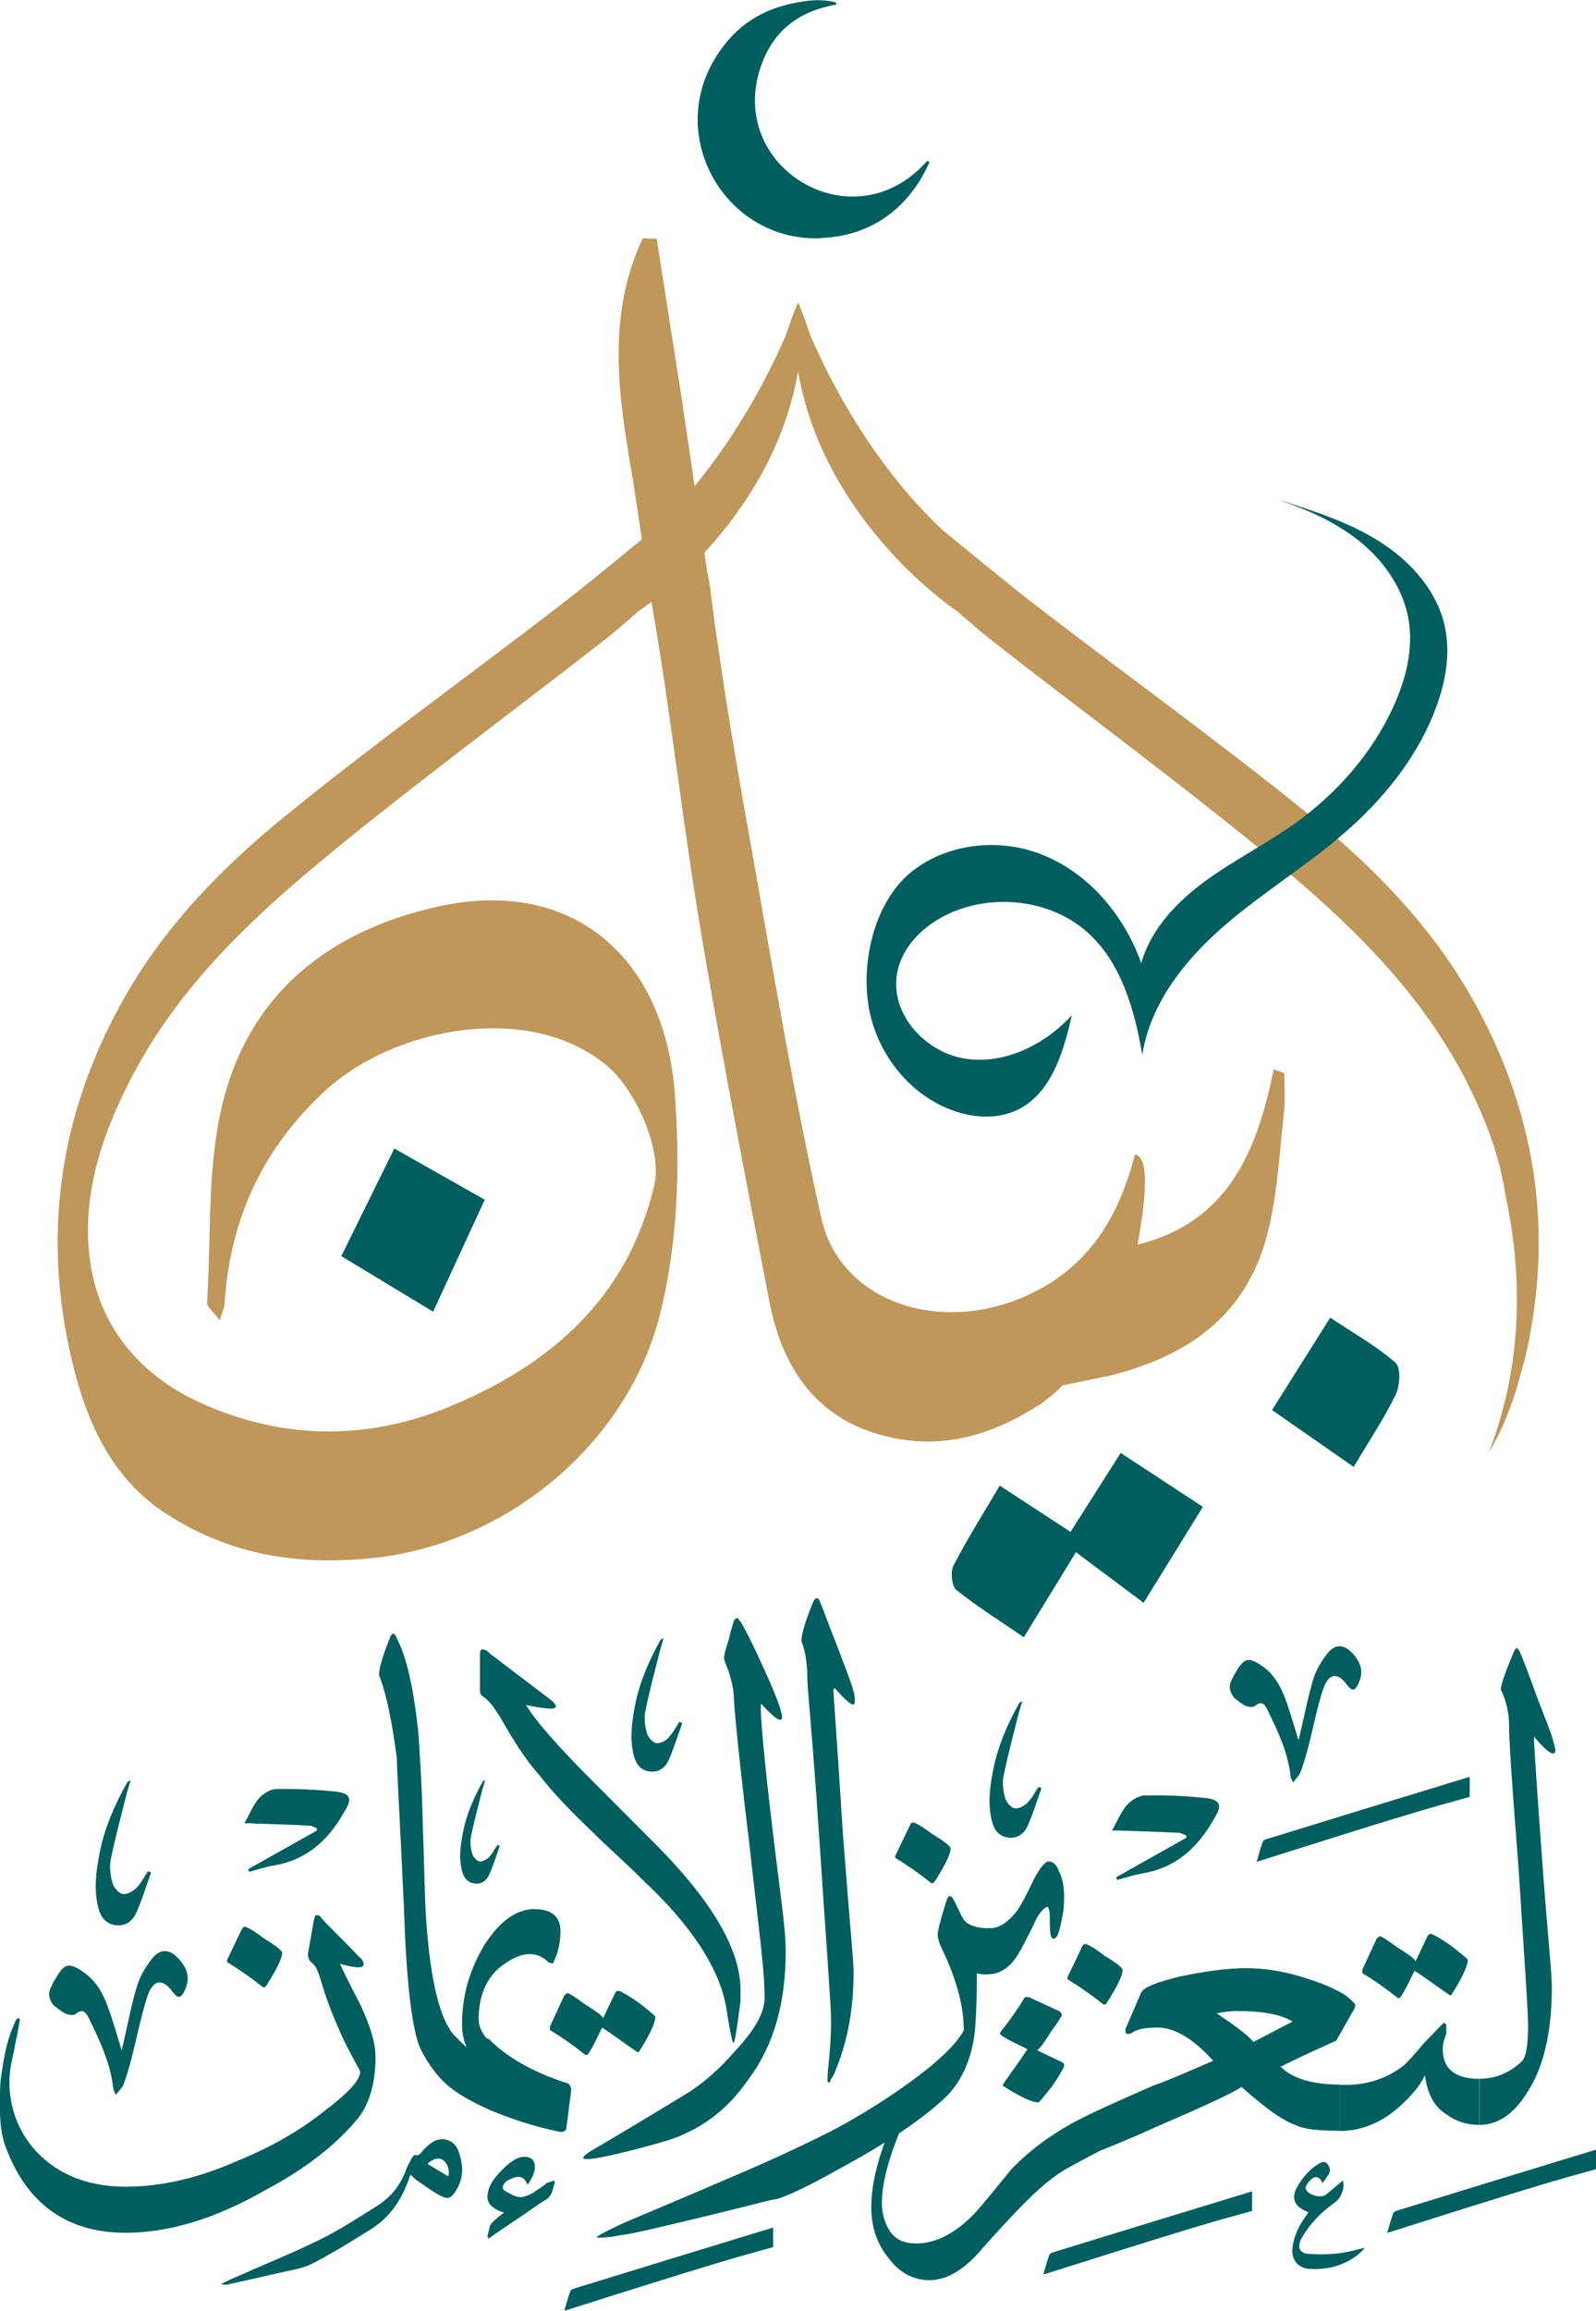
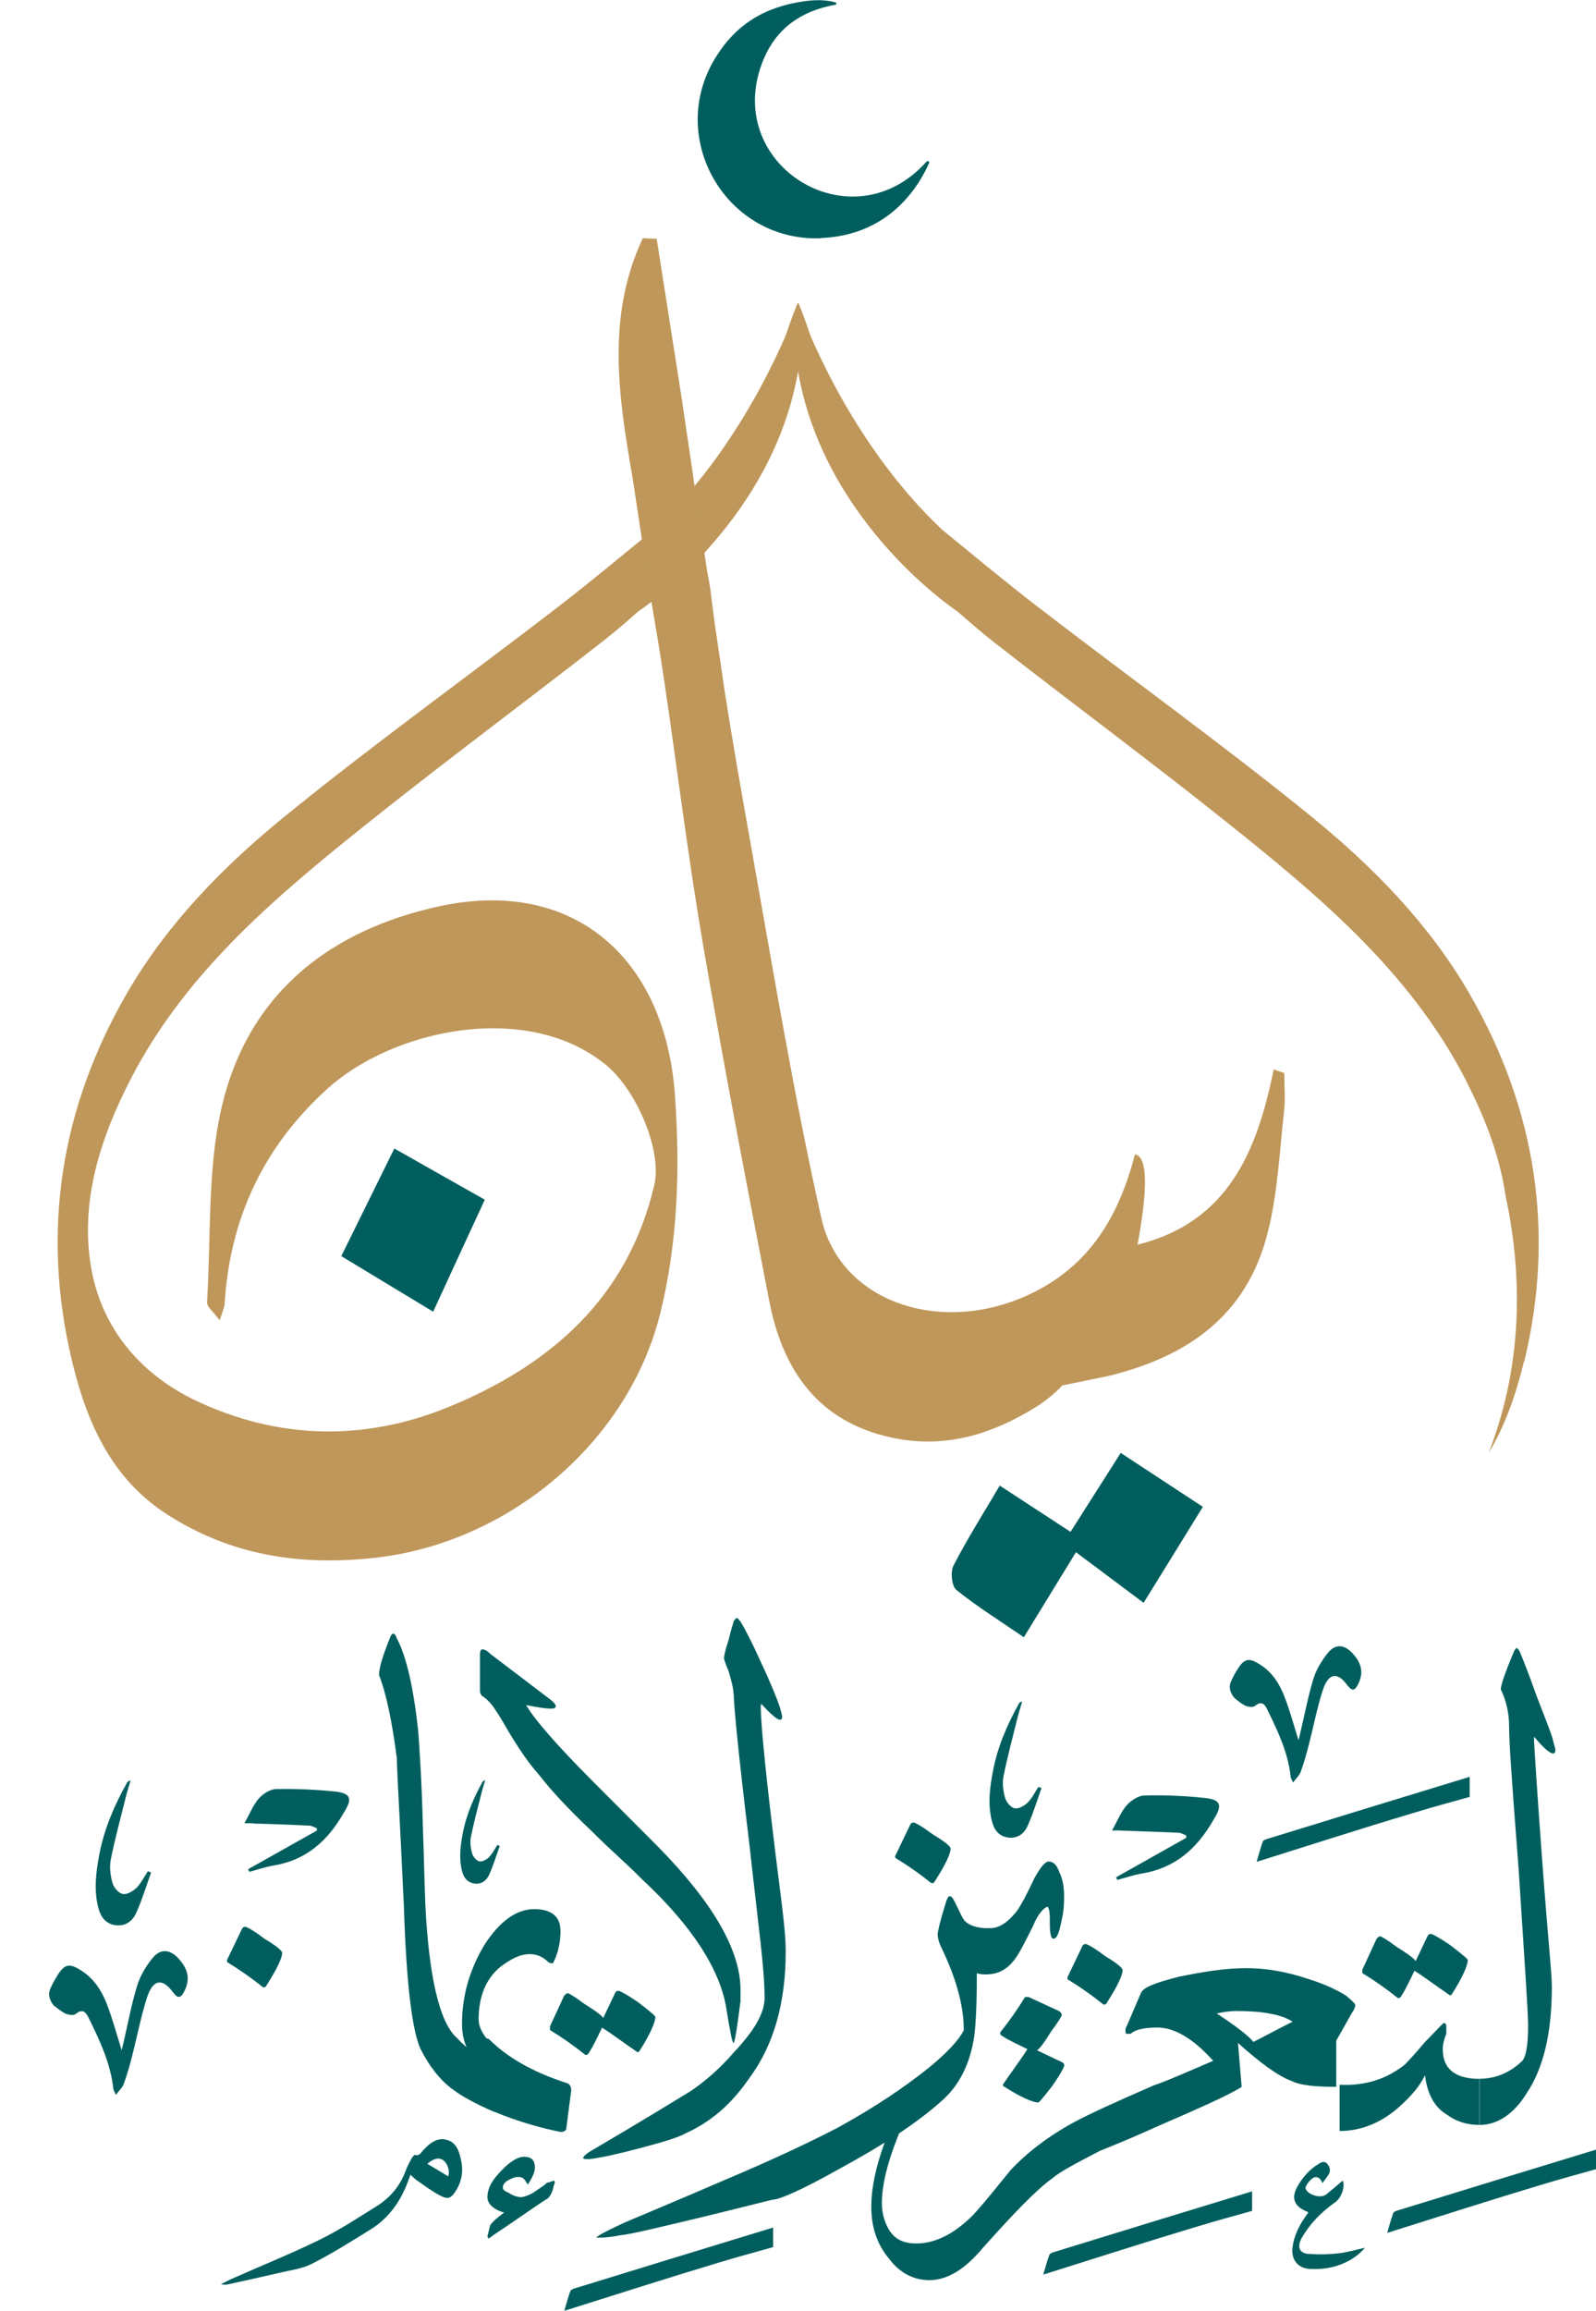
<svg xmlns="http://www.w3.org/2000/svg" id="Layer_2" data-name="Layer 2" viewBox="0 0 134.45 194.56">
  <defs>
    <style>
      .cls-1 {
        fill: #bf975a;
      }

      .cls-2 {
        fill: #005f5e;
      }
    </style>
  </defs>
  <g id="Layer_1-2" data-name="Layer 1">
    <g>
      <g>
        <path class="cls-2" d="M130.73,167.33c0,3.79-.7,6.79-2.1,8.88-1.1,1.8-2.5,2.7-3.99,2.7v-3.89c1.2,0,2.4-.4,3.49-1.4.4-.3.6-1.3.6-3.09,0-1.1-.3-5.49-.8-13.18-.6-7.79-.8-10.61-.8-12.01,0-1.2-.3-2.3-.7-3.09,0-.4.4-1.5,1.1-3.19.1-.2.2-.3.2-.3.1,0,.2.1.3.3.2.5.7,1.7,1.4,3.69.8,2.1,1.3,3.29,1.4,3.79.1.4.2.7.2.8,0,.6-.6.3-1.7-1-.1-.2-.1-.1-.1.2,0,.1.2,3.59.7,10.28.5,6.79.8,9.22.8,10.51" />
        <path class="cls-2" d="M124.64,178.91c-1.1,0-2-.3-2.8-.9-1-.6-1.6-1.7-1.8-3.29-.4.9-1.2,1.8-2.2,2.7-1.6,1.4-3.29,2-4.99,2v-3.89c2.2.1,3.99-.5,5.49-1.7.1-.1.7-.7,1.7-1.9,1-1,1.5-1.6,1.6-1.6.2,0,.2.2.2.4v.5c-.2.5-.3.9-.3,1.3,0,1.7,1.1,2.5,3.09,2.5v3.89" />
-         <path class="cls-2" d="M108.89,170.22c-.9-.6-2.5-.9-4.69-.9-.7,0-1.2.1-1.7.2,1.5,1,2.6,1.8,3.09,2.4.8-.4,1.9-1,3.29-1.7M104.6,175.71c-1.1.7-3.59,1.8-7.49,3.49v-3.59c1.2-.4,2.99-1.2,5.09-2.1-1.7-1.9-3.29-2.8-4.69-2.8-.9,0-1.6.1-2.1.4-.1.1-.3.2-.4.1-.1.1-.2,0-.2-.2,0-.1,0-.3.1-.4l1.2-2.8c.2-.5,1.3-.9,3.29-1.4,2-.4,3.79-.7,5.59-.7,1.7,0,3.39.3,5.19.9,1.3.4,2.4.9,3.19,1.4.5.4.8.7.8.8,0,.2-.1.4-.3.7l-1.3,2.3c-1.1.5-2.7,1.2-4.69,2.2,1,1,2.7,1.5,4.99,1.5v3.89c-1.7,0-2.99-.1-3.79-.5-1.1-.4-2.6-1.5-4.49-3.19" />
+         <path class="cls-2" d="M108.89,170.22c-.9-.6-2.5-.9-4.69-.9-.7,0-1.2.1-1.7.2,1.5,1,2.6,1.8,3.09,2.4.8-.4,1.9-1,3.29-1.7M104.6,175.71c-1.1.7-3.59,1.8-7.49,3.49v-3.59c1.2-.4,2.99-1.2,5.09-2.1-1.7-1.9-3.29-2.8-4.69-2.8-.9,0-1.6.1-2.1.4-.1.1-.3.2-.4.1-.1.1-.2,0-.2-.2,0-.1,0-.3.1-.4l1.2-2.8c.2-.5,1.3-.9,3.29-1.4,2-.4,3.79-.7,5.59-.7,1.7,0,3.39.3,5.19.9,1.3.4,2.4.9,3.19,1.4.5.4.8.7.8.8,0,.2-.1.4-.3.7l-1.3,2.3v3.89c-1.7,0-2.99-.1-3.79-.5-1.1-.4-2.6-1.5-4.49-3.19" />
        <path class="cls-2" d="M85.07,182.78c1.4-1.5,3.19-2.89,5.39-4.09,1.3-.7,3.49-1.7,6.69-3.09v3.59c-2,.9-3.49,1.5-4.49,1.9-1.9,1-3.29,1.7-3.99,2.3-1.4,1-3.29,2.99-5.89,5.89-1.5,1.8-2.99,2.7-4.49,2.7-1.3,0-2.5-.6-3.39-1.8-1-1.2-1.5-2.6-1.5-4.39,0-2.4.9-5.49,2.89-9.38.2-.4.4-.6.5-.6s.1.1.1.1c0,.4-.4,1.8-1.3,4.09s-1.3,4.09-1.3,5.49c0,1,.3,1.8.7,2.4.5.7,1.2,1,2.2,1,1.6,0,3.19-.8,4.79-2.4,1.1-1.2,2.1-2.5,3.09-3.69" />
        <path class="cls-2" d="M88.74,163.23c-.2,0-.3-.4-.3-1.3,0-.7,0-1.2-.2-1.4-.3.1-.8.6-1.2,1.6-.7,1.4-1.2,2.4-1.6,2.89-.6.8-1.4,1.2-2.2,1.2v-3.89c.8.1,1.6-.4,2.4-1.4.3-.4.8-1.3,1.5-2.8.5-.9.9-1.4,1.2-1.4.4,0,.7.3.9.9.3.6.4,1.3.4,2,0,.5,0,1.2-.2,2-.2,1.1-.4,1.6-.7,1.6" />
        <path class="cls-2" d="M79.3,176.91c-2,1.8-4.89,3.69-8.58,5.69-3.19,1.8-5.09,2.6-5.59,2.6-.1,0-2,.5-5.69,1.4-3.79.9-6.19,1.5-7.19,1.6-1,.2-1.6.2-1.9.2h-.1c0-.1.7-.5,2-1.1.6-.3,3.59-1.5,8.88-3.79,3.79-1.6,6.99-3.09,9.48-4.39,3.09-1.7,5.59-3.39,7.59-4.99,1.6-1.3,2.6-2.4,2.99-3.19,0-2.2-.7-4.49-1.9-6.99-.2-.4-.3-.8-.3-1.1,0-.2.2-1.1.7-2.7.1-.3.2-.5.3-.5.2,0,.3.2.5.6.4.8.6,1.3.8,1.5.4.4,1.1.6,2,.6v3.89c-.4,0-.7,0-1-.1,0,2.89-.1,4.79-.3,5.79-.4,2.1-1.3,3.79-2.7,4.99" />
-         <path class="cls-2" d="M68.01,141.24c0-1.3-.2-2.3-.5-3.09,0-.5.3-1.6,1-3.29.1-.2.2-.3.3-.3s.2.1.3.4c.2.4.6,1.6,1.4,3.59.8,2.1,1.3,3.39,1.4,3.89.1.3.1.6.1.8,0,.6-.5.2-1.6-1-.1-.2-.2-.1-.2.2,0,.1.3,4.09.8,11.98.6,7.89.9,10.61.9,11.61,0,3.09-.5,5.69-1.4,7.99-.2.5-.3.8-.5,1-.1.4-.2.4-.3.2,0-.3,0-.7.1-1.5.1-1,.2-2.2.2-3.59,0-1.3-.4-6.39-1-15.47-.6-8.98-1-12.41-1-13.41" />
        <path class="cls-2" d="M61.79,142.64c0-.5-.2-1.2-.4-1.9-.3-.7-.4-1.1-.4-1.1,0-.2.1-.7.4-1.6.2-.9.4-1.4.4-1.5.1-.2.2-.3.3-.3s.1.1.3.3c.3.5.9,1.6,1.7,3.39.9,1.9,1.4,3.19,1.6,3.79.1.4.2.7.2.8,0,.6-.6.2-1.7-1-.1-.1-.1,0-.1.3,0,1,.3,4.49,1,10.28.7,5.89,1.1,8.22,1.1,10.22,0,4.29-1,7.89-3.09,10.68-1.5,2.2-3.29,3.69-5.29,4.59-.7.4-2.1.8-3.99,1.3-1.9.5-3.29.8-4.19.9-.3,0-.5,0-.5-.1s.2-.3.5-.5c1.7-1,4.59-2.7,8.49-5.09,1.2-.8,2.5-1.9,3.69-3.29,1.7-1.8,2.6-3.29,2.6-4.59,0-2.5-.5-5.82-1.3-13.11-.9-7.39-1.3-11.58-1.3-12.48M62.39,168.42c-.3,2.4-.5,3.59-.6,3.59s-.3-1-.6-2.89c-.5-3.19-2.8-6.89-7.09-10.88-1.8-1.8-2.38-2.2-4.18-3.99-2-1.9-3.49-3.49-4.49-4.79-.8-.9-1.5-1.9-2.3-3.19-.5-.8-.9-1.6-1.4-2.3-.3-.5-.7-.9-1-1.1-.2-.1-.3-.3-.3-.6v-2.6c0-.5,0-.8.2-.8s.4.1.7.4l4.99,3.79c.4.3.5.5.5.6s-.1.2-.4.2c-.4,0-1.1-.1-2.1-.3.7,1.2,2.5,3.29,5.59,6.39,2.3,2.3,3.28,3.29,5.58,5.59,4.59,4.69,6.89,8.68,6.89,11.98v.9" />
        <path class="cls-2" d="M47.22,162.53c0,1-.2,1.9-.6,2.7,0,.1-.1.1-.4,0-.5-.5-1-.7-1.6-.7-.8,0-1.6.4-2.5,1.1-1.2,1-1.8,2.5-1.8,4.39,0,.6.3,1.2.9,1.9,0,.2-.2.4-.5.6-.3.2-.7.3-.9.3s-.4-.1-.4-.2c-.3-.6-.5-1.3-.5-2.2,0-2.5.7-4.69,1.9-6.69,1.3-2,2.7-2.99,4.19-2.99,1.4,0,2.2.6,2.2,1.8" />
        <path class="cls-2" d="M41.63,177.81l-2.2-5.19c-.1-.2.1-.4.5-.6.3-.2.7-.4,1-.4.2,0,.3.1.3.1,1.4,1.4,3.49,2.7,6.59,3.69.2.1.3.3.3.6l-.4,3.09c0,.3-.2.4-.5.4-1.5-.3-3.39-.8-5.59-1.7" />
        <path class="cls-2" d="M38.43,171.52c1,1.1,2.1,1.8,3.19,2.3v3.99c-1.6-.7-2.7-1.3-3.49-1.9-1.1-.8-2-2-2.7-3.39-.7-1.5-1.2-5.49-1.4-11.88-.4-8.58-.6-11.71-.6-12.61-.4-3.09-.9-5.49-1.5-6.99,0-.6.3-1.6.9-3.09.1-.3.2-.4.3-.4s.2.1.3.4c.8,1.5,1.4,4.09,1.8,7.79.1,1.4.3,4.09.4,8.29.1,2.7.1,3.73.2,6.32.3,6.09,1.2,9.88,2.6,11.18" />
-         <path class="cls-2" d="M31.64,173.12c0,2.4-.6,4.29-1.7,5.49-1.7,2-4.19,3.99-7.59,5.79-4.19,2.4-8.09,3.59-11.78,3.59-4.89,0-8.29-2.4-10.08-7.19-.4-1-.5-2.2-.5-3.59,0-1,0-2,.2-2.99.2-1.4.5-2.7,1-3.79.1-.3.2-.5.4-.5.1,0,.1.2,0,.6-.1.7-.3,1.4-.4,2.1-.3,1.2-.4,2.1-.4,2.6,0,2,.6,3.89,1.9,5.49,1.8,2.2,4.49,3.39,7.89,3.39,2.99,0,6.09-.7,9.48-2.2,2.7-1.1,5.19-2.5,7.29-4.19,2-1.5,2.99-2.6,2.99-3.29,0-.1-.5-.9-1.3-2.5-.9-1.9-1.6-3.69-2.1-5.49-.2-.6-.4-1-.7-1.2-.2-.2-.3-.4-.3-.7,0-.1.2-1.1.5-2.89.1-.3.1-.4.2-.4.2,0,.3,0,.4.2.5.6,1.6,1.6,3.19,3.29.3.2.4.5.4.6,0,.2-.1.3-.4.3-.4,0-.9-.1-1.6-.3.1.2.6,1.3,1.7,3.39.8,1.7,1.3,3.19,1.3,4.39" />
        <path class="cls-2" d="M19.17,165.23q-.1-.1,0-.3l1.2-2.5c.1-.2.2-.2.3-.2s.7.3,1.6,1c1,.6,1.5,1,1.5,1.2,0,.4-.4,1.3-1.3,2.7-.1.2-.2.2-.3.2-1-.8-2-1.5-2.99-2.1" />
        <path class="cls-2" d="M46.65,184c-.1.6-.3.9-.5,1.1-.7.4-2.2,1.5-4.59,3.09-.1.1-.3.2-.4.3,0-.1-.1-.1-.1-.2l.2-.8c0-.2.4-.6,1.2-1.2-1-.3-1.4-.8-1.4-1.3s.2-1.1.7-1.7c1-1.2,1.8-1.7,2.4-1.7s.9.3.9.9c0,.4-.2.8-.5,1.3-.1.2-.1.1-.2,0-.2-.4-.4-.5-.7-.5s-.5.1-.9.3c-.3.2-.4.4-.4.6s.2.3.6.5c.3.2.7.3.9.3s.6-.1,1.1-.4c.4-.3.8-.5,1.1-.8.4-.1.6-.2.6-.2.1.1.1.2,0,.4" />
        <path class="cls-2" d="M87.35,172.62l2.1,1c.2.1.2.2.2.3s-.3.7-1,1.7c-.7.9-1.1,1.4-1.2,1.4-.4,0-1.4-.4-2.8-1.3-.2-.1-.2-.2-.1-.3.6-.9,1.3-1.8,2-2.89-.8-.4-1.5-.7-2.1-1.1-.2-.1-.2-.2-.2-.3.8-1,1.5-2,2.1-2.99h.3l2.6,1.2c.1.1.2.2.2.3s-.3.6-.9,1.4c-.5.8-.9,1.4-1.2,1.6" />
        <path class="cls-2" d="M119.25,165.13l1-2.1c.1-.2.2-.2.3-.2s.7.3,1.7,1c.9.7,1.4,1.1,1.4,1.2,0,.4-.4,1.4-1.3,2.8-.1.2-.2.2-.3.1-.9-.6-1.8-1.3-2.89-2-.4.8-.7,1.5-1.1,2.1-.1.2-.2.2-.3.2-1-.8-2-1.5-2.99-2.1v-.3l1.2-2.6c.1-.1.2-.2.3-.2s.6.3,1.4.9c.8.5,1.4.9,1.6,1.2" />
        <path class="cls-2" d="M75.47,156.45q-.1-.1,0-.3l1.2-.83c.1-.2.2-.2.3-.2s.7-1.36,1.6-.67c1,.6,1.5,1,1.5,1.2,0,.4-.4,1.3-1.3,2.7-.1.2-.2.2-.3.2-1-.8-2-1.5-2.99-2.1" />
        <path class="cls-2" d="M89.97,166.68q-.1-.1,0-.3l1.2-2.5c.1-.2.2-.2.3-.2s.7.3,1.6,1c1,.6,1.5,1,1.5,1.2,0,.4-.4,1.3-1.3,2.7-.1.2-.2.2-.3.2-1-.8-2-1.5-2.99-2.1" />
        <path class="cls-2" d="M75.47,156.45q-.1-.1,0-.3l1.2-2.5c.1-.2.2-.2.3-.2s.7.3,1.6,1c1,.6,1.5,1,1.5,1.2,0,.4-.4,1.3-1.3,2.7-.1.2-.2.2-.3.2-1-.8-2-1.5-2.99-2.1" />
        <path class="cls-2" d="M50.81,169.92l1-2.1c.1-.2.2-.2.3-.2s.7.3,1.7,1c.9.7,1.4,1.1,1.4,1.2,0,.4-.4,1.4-1.3,2.8-.1.2-.2.2-.3.1-.9-.6-1.8-1.3-2.89-2-.4.8-.7,1.5-1.1,2.1-.1.2-.2.2-.3.2-1-.8-2-1.5-2.99-2.1v-.3l1.2-2.6c.1-.1.2-.2.3-.2s.6.3,1.4.9c.8.5,1.4.9,1.6,1.2" />
        <path class="cls-2" d="M18.61,192.31c.23.07.42.06.61.02,1.42-.31,2.83-.62,4.24-.95.96-.23,1.98-.35,2.84-.79,1.7-.87,3.33-1.89,4.95-2.9,1.48-.93,2.46-2.29,3.08-3.92.08-.21.16-.42.25-.67.21.19.36.36.54.48.66.45,1.31.95,2.02,1.31.62.32.89.16,1.26-.43.5-.79.64-1.64.45-2.54-.16-.75-.37-1.52-1.2-1.75-.85-.24-1.45.29-1.99.86-.19.2-.31.51-.7.41-.07-.02-.23.18-.29.3-.18.33-.36.66-.49,1.01-.46,1.28-1.3,2.27-2.42,2.98-1.58.99-3.15,2.02-4.82,2.84-2.34,1.15-4.78,2.13-7.17,3.19-.4.17-.78.37-1.17.56M37.26,181.83c.41.25.66.85.5,1.41-.6-.36-1.17-.7-1.76-1.06.52-.44.94-.54,1.27-.34" />
        <path class="cls-2" d="M111.86,139.17c-.52.65-.98,1.4-1.22,2.19-.45,1.47-.73,2.99-1.09,4.49-.05.22-.1.43-.16.67-.41-1.3-.74-2.54-1.21-3.74-.4-1.01-.98-1.93-1.91-2.55-1.06-.72-1.46-.63-2.1.45-.09.14-.18.29-.25.44-.06.12-.11.24-.18.36,0,0,0,0,0,.01-.4.74.17,1.38.27,1.49l.02.02c.27.22.52.42.8.57.24.14.71.21.88.07.59-.49.85-.12,1.06.32.88,1.8,1.75,3.62,1.96,5.66.01.11.09.22.2.46.25-.35.52-.58.63-.86.27-.73.48-1.48.68-2.24.4-1.55.7-3.14,1.19-4.66.51-1.57,1.31-1.51,2.09-.4.03.04.06.06.09.09.32.4.55.27.75-.11.53-.99.4-1.82-.44-2.72-.68-.73-1.43-.79-2.06-.01" />
        <path class="cls-2" d="M94.42,154.13c1.62.06,3.23.1,4.85.18.22,0,.44.15.66.23,0,.06,0,.13.01.19-1.97,1.11-3.95,2.22-5.92,3.33.03.07.07.15.1.22.69-.18,1.38-.42,2.08-.54,2.78-.45,4.64-2.1,5.99-4.46.03-.05.06-.1.09-.15.71-1.14.56-1.61-.78-1.75-1.68-.18-3.39-.25-5.08-.21-.51.01-1.14.41-1.5.82-.49.56-.78,1.31-1.24,2.13.35,0,.54,0,.73,0" />
        <path class="cls-2" d="M21.3,153.53c1.58.05,3.17.1,4.75.18.22,0,.43.15.64.22,0,.06,0,.12.01.19-1.93,1.09-3.86,2.17-5.8,3.26.03.07.07.15.1.22.68-.18,1.35-.41,2.04-.53,2.72-.44,4.55-2.06,5.87-4.36.03-.05.06-.1.09-.15.7-1.11.55-1.58-.77-1.72-1.65-.17-3.32-.24-4.97-.21-.5.01-1.11.4-1.46.8-.48.55-.76,1.28-1.21,2.08.34,0,.53,0,.71,0" />
        <path class="cls-2" d="M4.6,168.9c.28.23.55.44.84.6.26.14.75.22.92.08.62-.52.89-.13,1.12.34.93,1.9,1.84,3.81,2.07,5.97.02.11.1.23.21.49.27-.36.55-.61.66-.91.28-.77.51-1.56.71-2.36.42-1.64.74-3.31,1.25-4.92.54-1.66,1.38-1.59,2.21-.42.03.04.07.06.09.1.33.42.58.29.8-.12.56-1.04.42-1.92-.46-2.87-.71-.77-1.51-.83-2.17-.02-.55.68-1.03,1.48-1.29,2.31-.48,1.55-.77,3.15-1.14,4.74-.05.23-.11.45-.17.71-.43-1.37-.78-2.68-1.27-3.94-.42-1.06-1.03-2.03-2.02-2.69-1.12-.76-1.54-.67-2.21.48-.09.15-.19.3-.27.46-.06.13-.12.26-.19.38,0,0,0,0,0,.02-.42.78.17,1.46.29,1.58.02.02.02.02.02.02" />
        <path class="cls-2" d="M105.48,186.15v-1.65c-5.56,1.69-11.12,3.4-16.68,5.11-.15.04-.36.12-.4.24-.2.54-.35,1.1-.51,1.66,4.37-1.37,8.65-2.75,12.95-4.04,1.54-.47,3.09-.89,4.63-1.32" />
        <path class="cls-2" d="M123.81,151.28v-1.68c-5.68,1.73-11.35,3.47-17.03,5.22-.15.05-.37.12-.4.24-.2.55-.35,1.12-.52,1.7,4.46-1.4,8.83-2.81,13.22-4.12,1.57-.48,3.15-.91,4.73-1.35" />
        <path class="cls-2" d="M134.45,182.64v-1.65c-5.56,1.69-11.12,3.4-16.68,5.11-.15.04-.36.12-.4.24-.2.54-.35,1.1-.51,1.66,4.37-1.37,8.65-2.75,12.95-4.04,1.54-.47,3.09-.89,4.63-1.32" />
        <path class="cls-2" d="M65.13,189.2v-1.65c-5.56,1.69-11.12,3.4-16.68,5.11-.15.04-.36.12-.4.24-.2.54-.35,1.1-.51,1.66,4.37-1.37,8.65-2.75,12.95-4.04,1.54-.47,3.09-.89,4.63-1.32" />
        <path class="cls-2" d="M110.22,189.77c-.76-.07-.94-.56-.61-1.25.03-.07.07-.13.11-.19.69-1.19,1.65-2.12,2.76-2.91.52-.37.85-1.29.64-1.82-.05.04-.1.07-.14.11-.41.35-.82.7-1.24,1.04-.46.38-1.43.06-1.68-.34-.04-.06-.08-.13-.08-.19,0-.25.5-.84.75-.9.36-.08.53.16.68.49.19-.27.36-.48.51-.72.19-.29.13-.64-.11-.91-.25-.27-.5-.13-.73.01-.76.46-1.33,1.12-1.77,1.88-.56.97-.3,1.68.73,2.11.06.02.11.05.16.08,0,.03,0,.06-.02.07-.05.08-.11.16-.17.24-.57.81-1.01,1.67-1.13,2.68-.12.97.44,1.71,1.4,1.78,1.05.07,2.08-.08,3.04-.53.62-.29,1.17-.67,1.67-1.25-.79.17-1.5.39-2.22.47-.85.09-1.71.12-2.55.04" />
        <path class="cls-2" d="M86.56,151.78c-.27.27-.77.54-1.09.47-.33-.07-.7-.53-.8-.88-.16-.58-.25-1.24-.13-1.83.34-1.68.79-3.34,1.2-5,.11-.43.24-.85.37-1.27-.16.02-.23.08-.27.16-1,1.79-1.81,3.66-2.19,5.68-.27,1.4-.45,2.81-.09,4.22.18.71.56,1.27,1.35,1.38.8.12,1.37-.32,1.66-.98.46-1.03.79-2.12,1.17-3.18-.09-.03-.17-.07-.26-.1-.3.45-.54.96-.92,1.33" />
-         <path class="cls-2" d="M56.34,146.3c-.27.26-.75.53-1.07.46-.32-.07-.69-.52-.78-.87-.16-.57-.24-1.22-.13-1.79.33-1.64.77-3.27,1.18-4.9.1-.42.24-.83.36-1.25-.16.02-.22.08-.27.15-.98,1.75-1.77,3.58-2.15,5.56-.26,1.37-.44,2.75-.09,4.14.18.7.55,1.24,1.32,1.35.78.11,1.34-.31,1.62-.96.45-1.01.77-2.08,1.15-3.12-.08-.03-.17-.06-.25-.1-.29.44-.53.94-.9,1.3" />
        <path class="cls-2" d="M11.48,158.96c-.29.29-.82.58-1.16.5-.35-.08-.75-.56-.85-.94-.17-.62-.26-1.32-.14-1.94.36-1.79.84-3.55,1.28-5.32.11-.46.26-.9.39-1.35-.17.03-.24.09-.29.17-1.07,1.9-1.93,3.89-2.34,6.04-.28,1.49-.48,2.99-.09,4.5.19.76.6,1.35,1.44,1.47.85.12,1.45-.34,1.76-1.04.49-1.1.84-2.26,1.25-3.39-.09-.04-.18-.07-.27-.11-.32.48-.58,1.02-.98,1.42" />
        <path class="cls-2" d="M41.21,156.36c-.21.2-.58.41-.83.36-.25-.06-.53-.4-.61-.67-.12-.44-.19-.95-.1-1.39.26-1.28.6-2.53.92-3.8.08-.33.19-.64.28-.97-.12.02-.17.06-.21.12-.76,1.36-1.37,2.78-1.67,4.31-.2,1.06-.34,2.13-.07,3.21.14.54.43.96,1.03,1.05.61.09,1.04-.24,1.26-.74.35-.78.6-1.61.89-2.42-.07-.03-.13-.05-.2-.08-.23.34-.41.73-.7,1.01" />
      </g>
      <g>
        <g>
          <g>
            <path class="cls-2" d="M33.22,96.7c2.61,1.48,5.01,2.84,7.62,4.31-1.43,3.1-2.84,6.14-4.35,9.43-2.65-1.6-5.09-3.08-7.74-4.68,1.49-3.02,2.93-5.93,4.47-9.06Z" />
            <path class="cls-1" d="M67.22,31.33c-.84,4.83-2.97,8.89-5.29,12.06-1.58,2.16-3.24,3.91-4.65,5.23-2,1.86-3.49,2.84-3.49,2.84-1.01.9-1.98,1.73-2.99,2.52-6.51,5.08-13.14,10-19.59,15.14-7.76,6.19-15.42,12.56-20.12,21.58-2.63,5.05-4.42,10.53-3.38,16.21.91,4.97,4.15,8.82,8.8,11.02,6.98,3.3,14.26,3.42,21.31.52,8.54-3.51,15.08-9.17,17.3-18.68.68-2.91-1.51-8-4.05-10.09-6.61-5.44-17.97-3.07-23.58,2.07-5.34,4.88-8.13,10.88-8.57,18.05-.02.31-.18.62-.41,1.36-.51-.69-1.09-1.12-1.07-1.51.37-5.8-.03-11.82,1.46-17.33,2.41-8.92,9.08-14.06,18.13-16.02,11.25-2.43,19,4.31,19.83,15.91.44,6.22.25,12.31-1.23,18.33-2.71,10.98-12.87,19.39-24.05,20.62-6.35.7-12.14-.21-17.51-3.66-4.7-3.02-6.77-7.78-7.99-12.86-2.63-10.92-.99-21.34,4.63-31.04,3.39-5.85,8.12-10.67,13.3-14.88,7.48-6.08,15.32-11.71,22.96-17.59,1.44-1.11,2.86-2.25,4.27-3.4h0c1.28-1.04,2.56-2.1,3.85-3.15.5-.47.99-.96,1.46-1.45,1.64-1.72,3.08-3.53,4.32-5.32,2.51-3.6,4.25-7.1,5.32-9.56.21-.62.42-1.24.66-1.86.12-.31.24-.61.37-.91.13.3.26.6.37.91.04,1.73-.1,3.38-.37,4.96Z" />
          </g>
          <path class="cls-1" d="M128.38,114.63c-.66,2.73-1.56,5.36-2.97,7.69,3.13-8.04,2.68-15.82,1.42-21.65h0c-.47-3.24-1.66-6.39-3.18-9.38h0c-.03-.06-.06-.13-.09-.19,0,0,0,0,0-.01-.06-.11-.11-.21-.16-.31,0-.01-.02-.03-.02-.04,0,0,0,0,0,0-4.7-9.02-12.36-15.39-20.12-21.58-6.45-5.15-13.09-10.06-19.59-15.14-1.01-.79-1.98-1.63-2.99-2.52,0,0-1.49-.98-3.49-2.84-1.41-1.31-3.07-3.07-4.65-5.23-2.32-3.18-4.45-7.24-5.29-12.06-.27-1.57-.41-3.22-.37-4.95.12-.31.24-.61.37-.91.13.3.26.6.37.91.24.62.45,1.24.66,1.86,1.07,2.46,2.81,5.96,5.32,9.56,1.25,1.79,2.68,3.6,4.32,5.32.47.49.95.97,1.46,1.45,1.29,1.05,2.57,2.11,3.85,3.15,1.42,1.15,2.83,2.29,4.28,3.4,7.64,5.88,15.48,11.51,22.96,17.59,5.18,4.21,9.91,9.03,13.3,14.88,5.62,9.7,7.26,20.12,4.63,31.04Z" />
          <g>
            <path class="cls-2" d="M90.19,128.98c-2.14-1.4-3.97-2.6-5.97-3.9-1.36,2.31-2.72,4.46-3.89,6.72-.28.53-.16,1.75.24,2.07,1.77,1.42,3.7,2.62,5.68,3.98,1.58-2.57,3.03-4.94,4.39-7.16,1.92,1.43,3.74,2.79,5.7,4.26,1.76-2.85,3.3-5.33,4.99-8.08-2.39-1.57-4.61-3.03-6.92-4.54-1.55,2.43-2.88,4.53-4.24,6.67Z" />
-             <path class="cls-2" d="M117.56,114.73c-1.61-1.4-3.5-2.46-5.5-3.79-1.76,2.79-3.29,5.22-4.9,7.78,2.3,1.6,4.49,3.13,6.88,4.79,1.36-2.3,2.6-4.14,3.55-6.12.36-.75.43-2.26-.04-2.66Z" />
            <path class="cls-1" d="M108.17,93.59c-.38,3.38-.53,6.81-1.35,10.09-1.76,7.17-6.88,10.58-13.52,12.19l-.22.04-3.6.74s-.59.71-1.92,1.63c-.01,0-.02.01-.03.02-1.07.68-2.15,1.27-3.27,1.75-.41.17-.85.35-1.32.5-.1.03-.19.07-.27.1-2.36.75-4.85.97-7.51.4-6.23-1.32-9.23-5.68-10.36-11.53-1.95-10.05-3.88-20.1-5.61-30.19-1.24-7.28-2.14-14.6-3.22-21.91-.17-1.1-.33-2.21-.52-3.34-.19-1.14-.39-2.32-.6-3.57-.1-.61-.2-1.24-.31-1.88.01-.01.01-.02.02-.02l-1.26-8.32c-1.19-6.83-2.25-13.65.85-20.23.39.02.78.03,1.17.04.72,4.64,1.46,9.26,2.18,13.9v.06s.57,3.82.57,3.82l.87,5.96c.03.09.07.31.08.57l.55,3.68c.1.48.19.97.26,1.45.11.96.25,1.92.37,2.89l.79,5.36v.03c.69,4.45,1.47,8.87,2.26,13.3,1.87,10.5,3.61,21.03,5.94,31.43,1.58,7.1,10.06,9.91,17.47,6.46,5.14-2.38,7.6-6.62,8.95-11.82q1.57.27.22,7.61c7.67-1.92,10.07-7.91,11.47-14.76.29.1.59.21.89.31,0,1.09.1,2.18-.02,3.25Z" />
          </g>
          <path class="cls-1" d="M124.12,90.72s.01.02.02.04c0-.01-.02-.03-.02-.04Z" />
          <path class="cls-1" d="M124.15,90.76c.03.06.09.16.16.31-.06-.11-.11-.21-.16-.31Z" />
          <path class="cls-1" d="M124.41,91.28c-.03-.06-.06-.12-.09-.19.03.06.06.12.09.19Z" />
        </g>
        <path class="cls-2" d="M69.17,20.04c4.22-.16,7.38-2.51,9.1-6.31.02-.05.01-.11-.03-.14-.05-.04-.13-.04-.18.01-6.36,7.14-17.43.16-13.72-8.64,1.06-2.51,3.07-4.03,6.03-4.56.04,0,.07-.03.08-.07.02-.06-.01-.12-.07-.13-.74-.21-1.63-.24-2.66-.09-3.3.47-5.74,1.94-7.48,4.8-4.12,6.77.96,15.46,8.92,15.15Z" />
-         <path class="cls-2" d="M107.98,42.18c2.42.83,4.79,1.92,6.75,3.56s3.5,3.9,3.93,6.43c.42,2.45-.22,4.97-1.24,7.24-1.81,4.02-4.84,7.44-8.43,9.99-2.42,1.71-5.09,3.05-7.48,4.8s-4.55,4.03-5.37,6.88c-1.45-4.05-4.48-7.65-8.5-9.18-3.56-1.36-7.92-.89-10.91,1.55-3.19,2.61-4.29,7.91-3.46,11.79.8,3.74,3.53,7.08,7.15,8.31,1.69.58,3.62.68,5.24-.08,2.89-1.36,3.93-4.86,4.63-7.98-2.28,2.46-5.64,4.15-8.95,3.65-3.32-.5-6.26-3.65-5.8-6.98.4-2.85,3.03-4.95,5.79-5.76,3.47-1.02,7.48-.35,10.2,2.03,2.92,2.55,4.04,6.57,4.7,10.39.66-4.26,3.5-7.89,6.74-10.73s6.97-5.09,10.23-7.91c3.36-2.9,6.25-6.47,7.79-10.64.8-2.17,1.22-4.55.72-6.82-.65-2.96-2.83-5.41-5.38-7.05-2.55-1.64-5.48-2.59-8.35-3.51Z" />
      </g>
    </g>
  </g>
</svg>